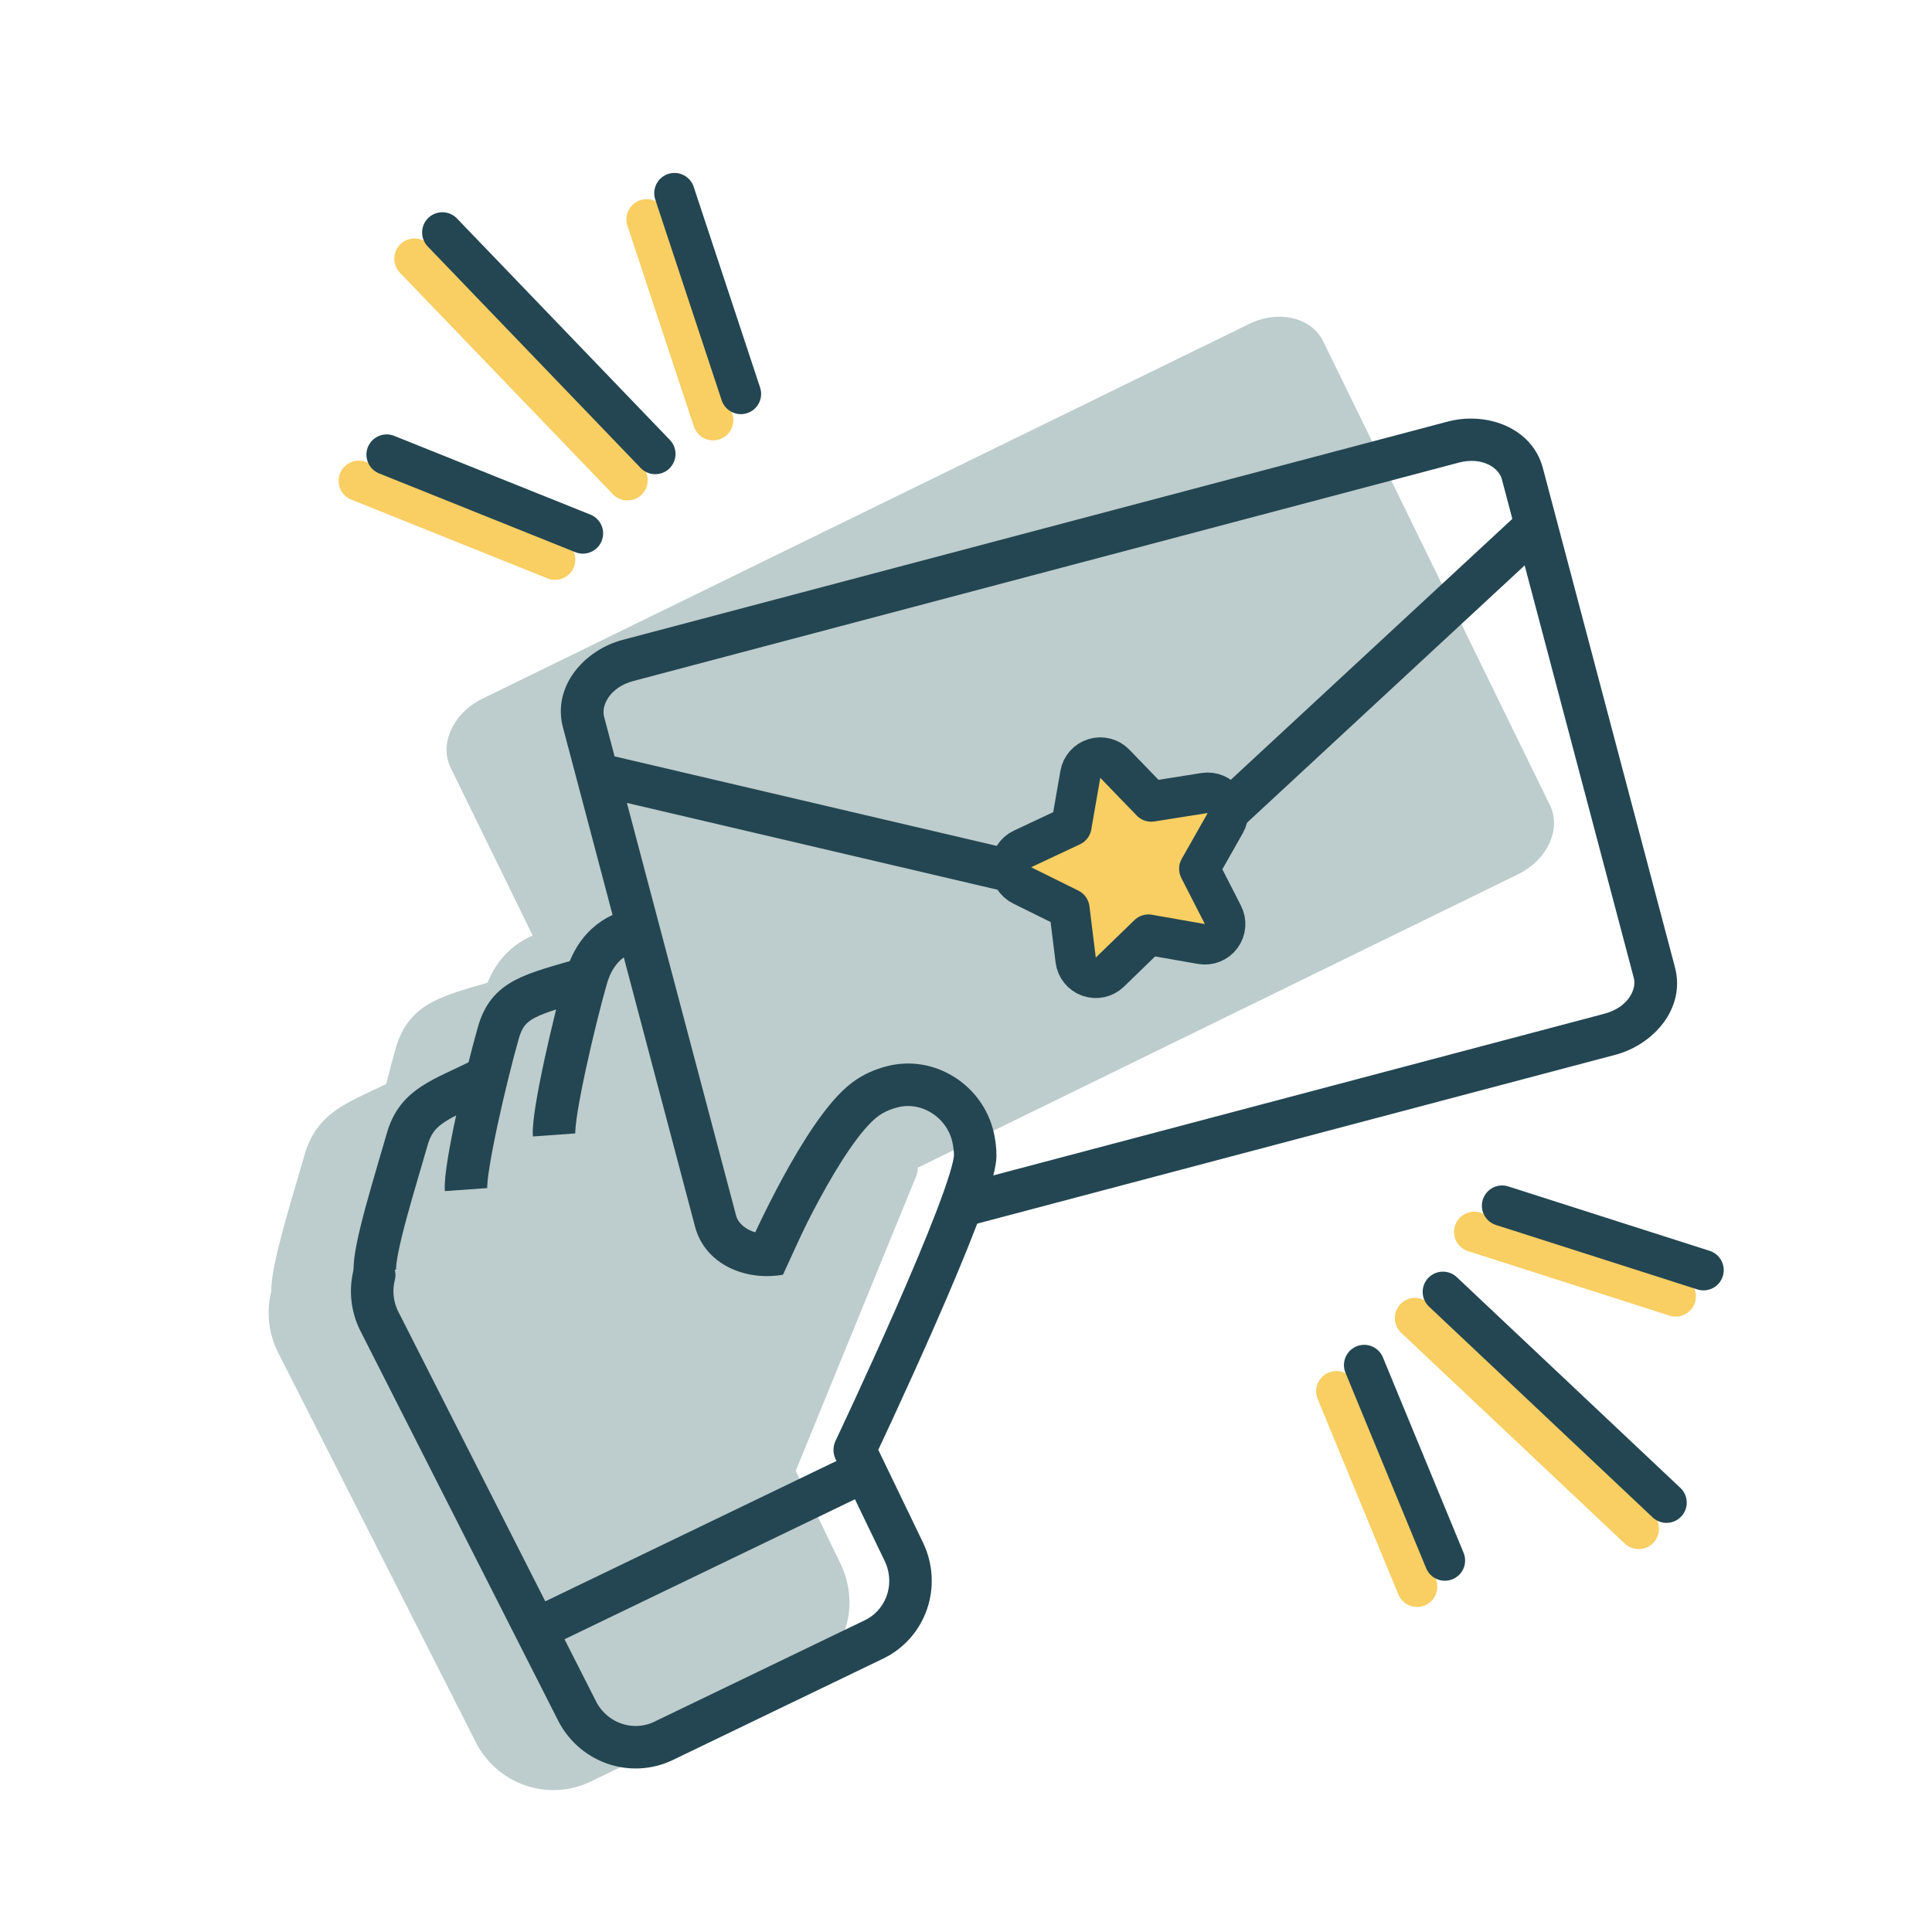
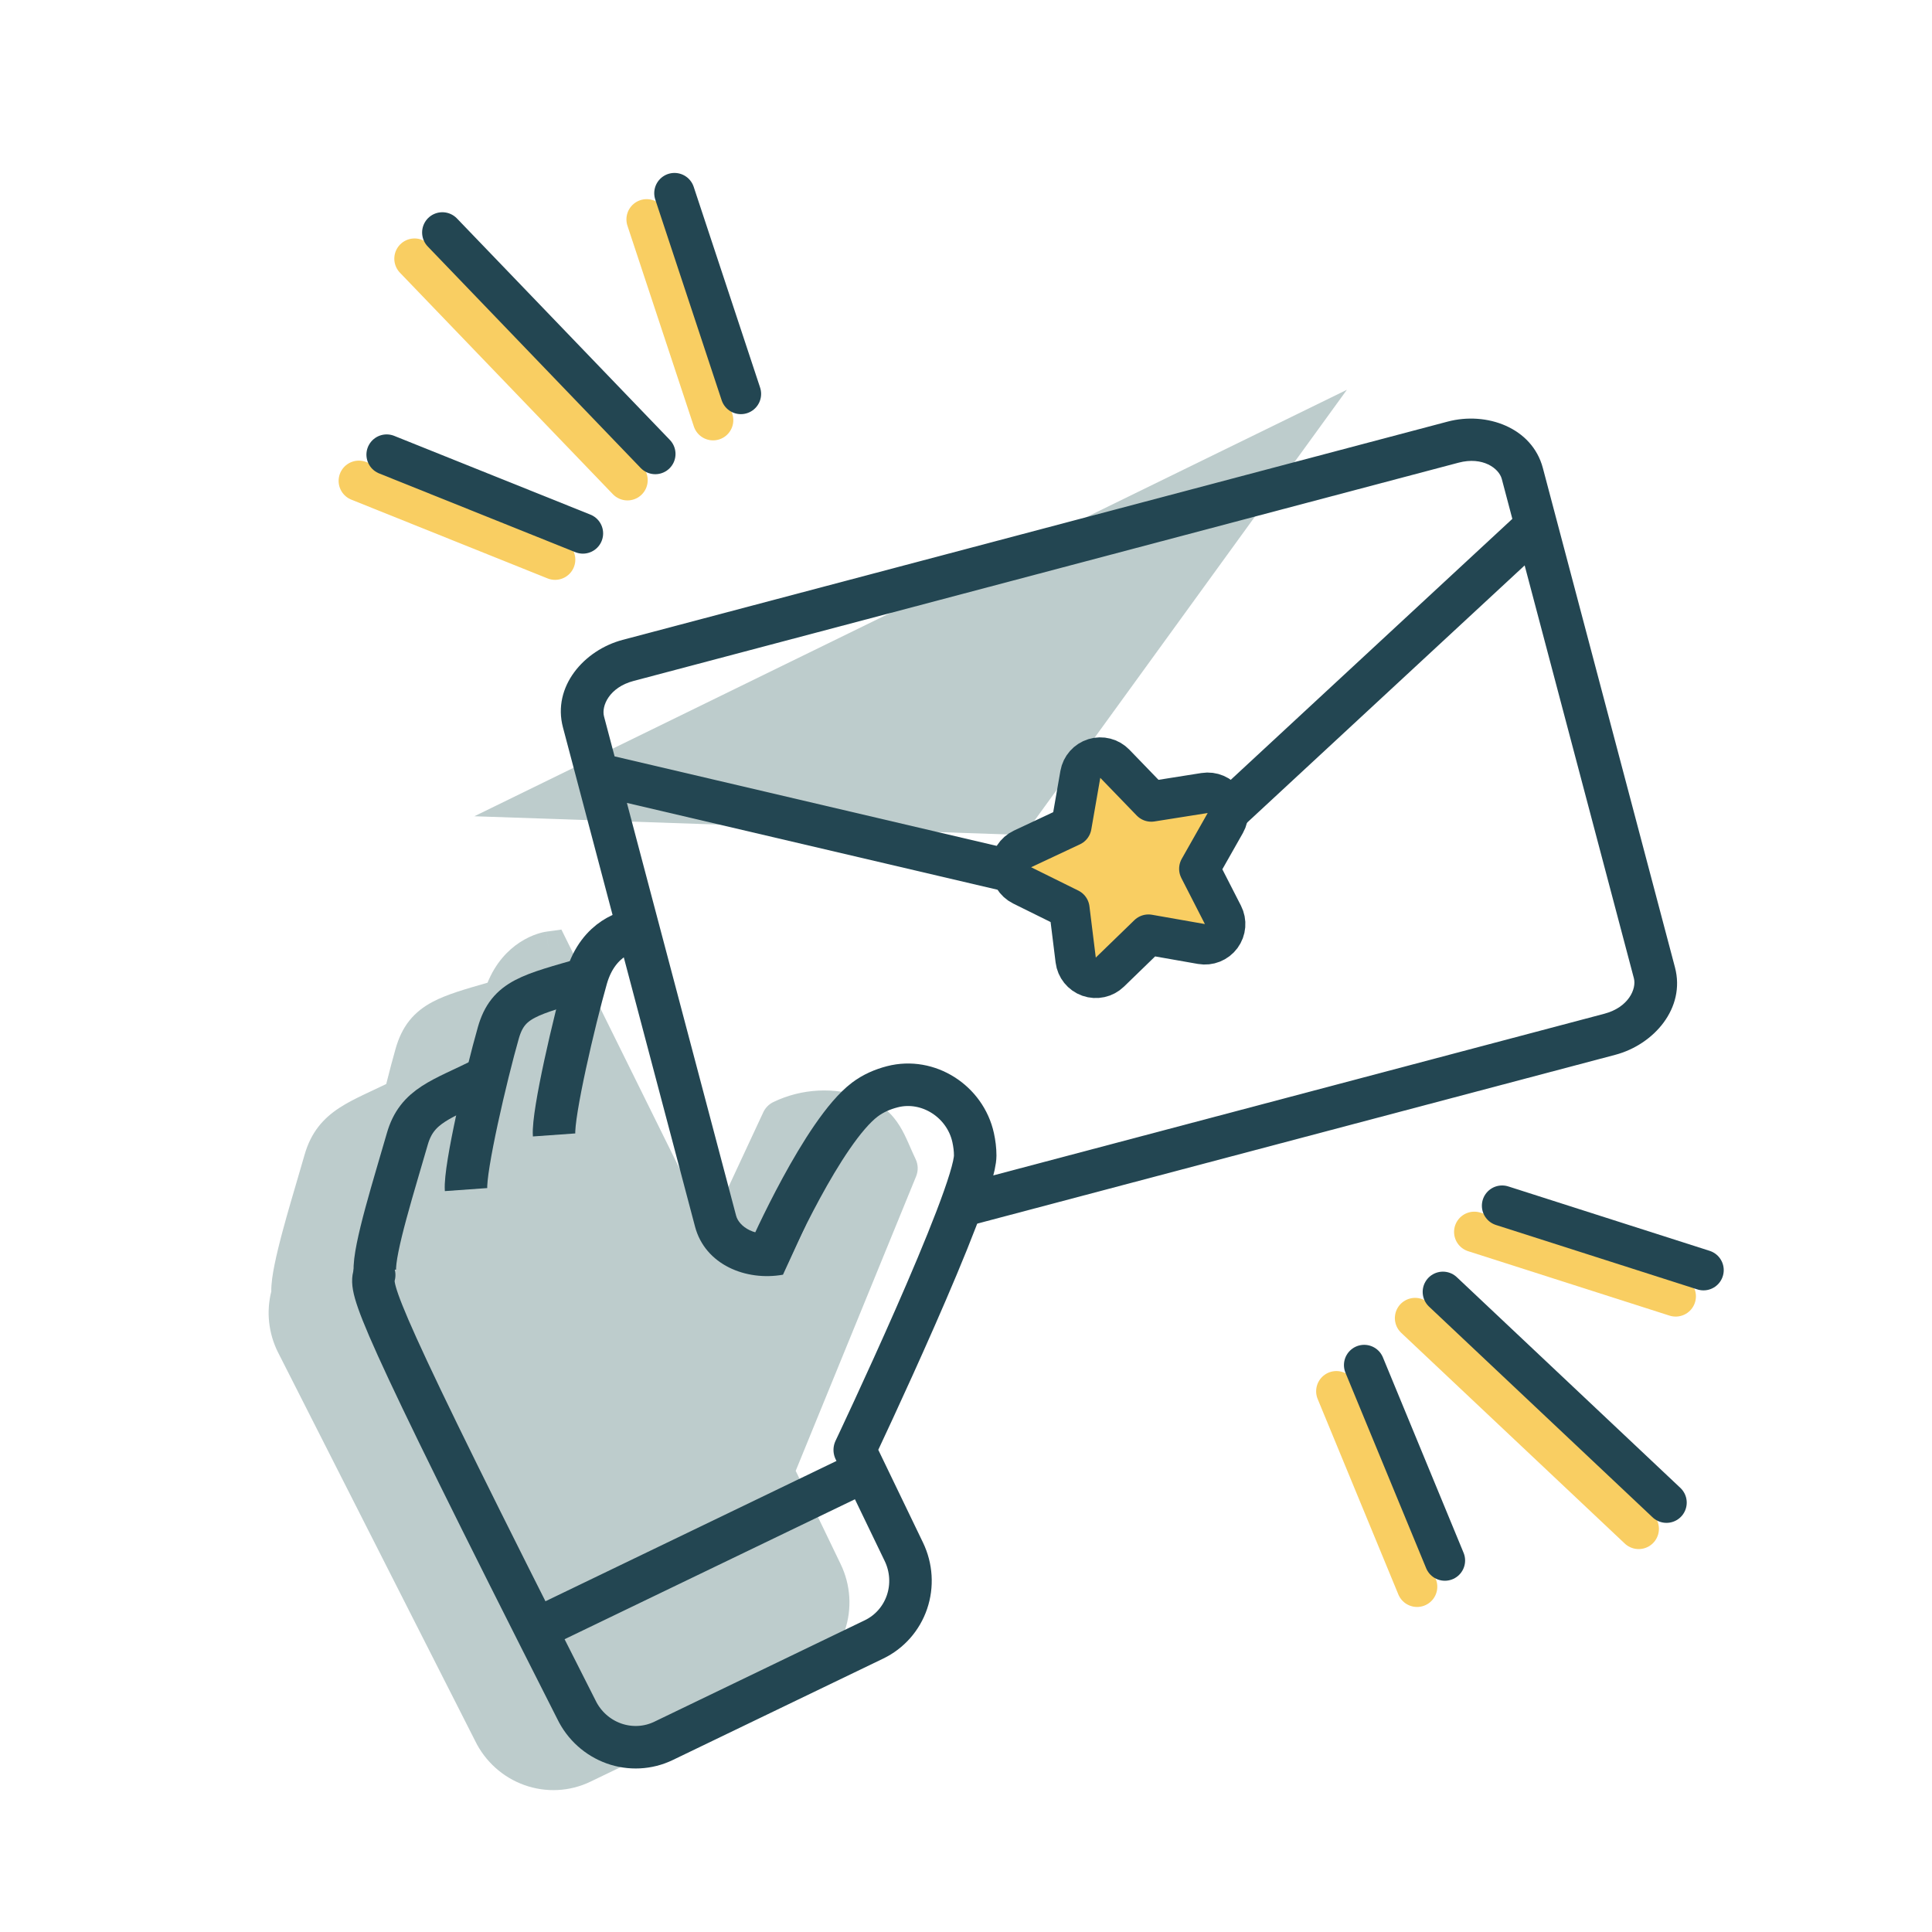
<svg xmlns="http://www.w3.org/2000/svg" width="525" height="525" viewBox="0 0 525 525" fill="none">
  <path fill-rule="evenodd" clip-rule="evenodd" d="M152.558 252.601L192.707 333.822L207.415 302.242C207.978 301.034 208.941 300.057 210.142 299.478C217.87 295.753 226.769 295.309 234.872 298.214C239.587 299.904 242.466 302.693 244.514 306.016C245.455 307.543 246.198 309.146 246.84 310.592C247.03 311.02 247.21 311.432 247.387 311.836C247.846 312.885 248.281 313.88 248.802 314.96C249.512 316.434 249.564 318.14 248.945 319.654L216.222 399.687L217.853 403.07C217.854 403.073 217.856 403.076 217.857 403.078L228.453 425.06C231.169 430.695 231.58 437.177 229.567 443.089C227.552 449.005 223.273 453.865 217.652 456.575L160.45 484.148C154.829 486.858 148.361 487.178 142.478 485.069C136.619 482.969 131.816 478.632 129.095 473.024L75.518 367.427L75.494 367.379C72.968 362.285 72.331 356.452 73.719 350.947C73.685 348.781 74.096 346.184 74.586 343.739C75.171 340.824 76.012 337.461 76.944 334.009C78.148 329.553 79.572 324.708 80.862 320.324C81.55 317.981 82.201 315.77 82.758 313.819C84.508 307.694 87.805 303.924 92.268 301.017C94.335 299.671 96.633 298.518 98.955 297.409C99.727 297.041 100.498 296.679 101.282 296.31C102.462 295.756 103.671 295.188 104.956 294.564C105.868 290.922 106.752 287.591 107.508 284.944C108.317 282.113 109.471 279.573 111.229 277.359C113 275.129 115.156 273.516 117.572 272.238C121.364 270.231 126.46 268.765 132.481 267.044C134.667 261.66 137.992 258.235 141.155 256.14C142.97 254.938 144.665 254.216 145.952 253.788C146.597 253.573 147.147 253.429 147.569 253.334C147.78 253.286 147.961 253.251 148.106 253.225C148.179 253.212 148.243 253.201 148.297 253.193C148.325 253.188 148.35 253.184 148.373 253.181L148.405 253.176L148.42 253.174L148.427 253.173C148.431 253.173 148.434 253.172 149.226 258.893L148.434 253.172L152.558 252.601Z" fill="#BDCCCC" />
-   <path d="M122.457 208.613C119.291 202.136 123.158 193.74 131.094 189.862L339.449 88.023C347.385 84.144 356.385 86.251 359.551 92.729L421.177 218.811C424.343 225.289 420.476 233.684 412.54 237.563L204.185 339.401C196.249 343.28 187.249 341.174 184.083 334.696L122.457 208.613Z" fill="#BDCCCC" />
  <path d="M366.001 105.923L278.266 226.907L128.906 221.808" fill="#BDCCCC" />
  <path fill-rule="evenodd" clip-rule="evenodd" d="M164.139 194.694C163.377 191.814 165.587 186.781 172.156 185.043L396.354 125.727C402.923 123.989 407.332 127.271 408.094 130.151L410.963 140.995L306.147 238.132L167.008 205.538L164.139 194.694ZM419.26 127.197L422.986 141.28C423.007 141.353 423.027 141.427 423.045 141.501L455.154 262.866C458.08 273.926 449.435 283.857 438.926 286.637L256.165 334.99L260.317 321.944L435.971 275.472C442.541 273.734 444.75 268.701 443.988 265.82L414.309 153.641L311.745 248.691C310.337 249.996 308.372 250.516 306.503 250.078L170.354 218.185L200.033 330.364C200.795 333.244 205.204 336.526 211.774 334.788L218.95 332.889L212.766 346.386C202.723 348.172 191.613 343.696 188.867 333.318L156.757 211.953C156.736 211.879 156.717 211.805 156.699 211.731L152.973 197.649C150.047 186.589 158.692 176.658 169.202 173.877L393.399 114.562C403.909 111.781 416.334 116.137 419.26 127.197Z" fill="#234652" />
-   <path d="M209 340.5C209 340.5 223.615 307.426 235.011 298.801C237.281 297.084 239.871 295.991 242.473 295.317C252.228 292.793 262.297 299.309 264.444 309.153C264.79 310.74 265 312.373 265 314C265 325 232.266 394.001 232.266 394.001M232.266 394.001L245.612 421.688C247.676 425.97 247.982 430.884 246.462 435.348C244.941 439.813 241.72 443.462 237.506 445.493L180.304 473.067C176.09 475.098 171.228 475.345 166.789 473.754C162.349 472.162 158.695 468.863 156.631 464.58L103.029 358.935C101.109 355.062 100.631 350.636 101.682 346.473M232.266 394.001L235.012 399.699L146.031 442.592" stroke="#234652" stroke-width="11.55" stroke-linecap="round" stroke-linejoin="round" />
+   <path d="M209 340.5C209 340.5 223.615 307.426 235.011 298.801C237.281 297.084 239.871 295.991 242.473 295.317C252.228 292.793 262.297 299.309 264.444 309.153C264.79 310.74 265 312.373 265 314C265 325 232.266 394.001 232.266 394.001M232.266 394.001L245.612 421.688C247.676 425.97 247.982 430.884 246.462 435.348C244.941 439.813 241.72 443.462 237.506 445.493L180.304 473.067C176.09 475.098 171.228 475.345 166.789 473.754C162.349 472.162 158.695 468.863 156.631 464.58C101.109 355.062 100.631 350.636 101.682 346.473M232.266 394.001L235.012 399.699L146.031 442.592" stroke="#234652" stroke-width="11.55" stroke-linecap="round" stroke-linejoin="round" />
  <path d="M131.573 293.027C120.023 298.802 113.313 300.287 110.673 309.527C107.373 321.077 101.462 339.639 101.874 345.414" stroke="#234652" stroke-width="11.55" />
  <path d="M159.623 265.801C143.948 270.339 138.062 271.411 135.422 280.651C132.122 292.202 126.231 317.482 126.644 323.257" stroke="#234652" stroke-width="11.55" />
  <path d="M171.586 253.014C171.586 253.014 162.646 254.251 159.346 265.801C156.046 277.351 150.155 302.632 150.567 308.407" stroke="#234652" stroke-width="11.55" />
  <path d="M97.516 130.67L150.836 152.069" stroke="#F9CE62" stroke-width="11" stroke-linecap="round" />
  <path d="M193.77 114.165L175.725 59.617" stroke="#F9CE62" stroke-width="11" stroke-linecap="round" />
  <path d="M112.648 70.296L170.507 130.483" stroke="#F9CE62" stroke-width="11" stroke-linecap="round" />
  <path d="M385.07 431.174L363.147 378.067" stroke="#F9CE62" stroke-width="11" stroke-linecap="round" />
  <path d="M400.627 334.76L455.349 352.266" stroke="#F9CE62" stroke-width="11" stroke-linecap="round" />
  <path d="M445.293 415.446L384.54 358.182" stroke="#F9CE62" stroke-width="11" stroke-linecap="round" />
  <path d="M105.072 123.545L158.393 144.945" stroke="#234652" stroke-width="11" stroke-linecap="round" />
  <path d="M201.326 107.04L183.282 52.493" stroke="#234652" stroke-width="11" stroke-linecap="round" />
  <path d="M120.205 63.172L178.064 123.358" stroke="#234652" stroke-width="11" stroke-linecap="round" />
  <path d="M392.627 424.049L370.703 370.942" stroke="#234652" stroke-width="11" stroke-linecap="round" />
  <path d="M408.184 327.636L462.906 345.142" stroke="#234652" stroke-width="11" stroke-linecap="round" />
  <path d="M452.85 408.321L392.097 351.058" stroke="#234652" stroke-width="11" stroke-linecap="round" />
  <path d="M302.944 207.546C301.506 206.057 299.354 205.503 297.375 206.111C295.396 206.718 293.927 208.385 293.571 210.424L291.127 224.459L277.862 230.686C275.95 231.584 274.721 233.497 274.7 235.609C274.678 237.721 275.868 239.658 277.761 240.595L290.583 246.937L292.309 260.886C292.565 262.957 293.971 264.704 295.939 265.398C297.907 266.091 300.098 265.612 301.596 264.159L312.081 253.992L326.466 256.52C328.521 256.882 330.604 256.049 331.843 254.37C333.082 252.691 333.265 250.456 332.315 248.598L325.913 236.086L332.964 223.64C334.005 221.802 333.902 219.531 332.699 217.795C331.496 216.059 329.405 215.166 327.319 215.496L312.845 217.788L302.944 207.546Z" fill="#F9CE62" stroke="#234652" stroke-width="11" stroke-linecap="round" stroke-linejoin="round" />
</svg>